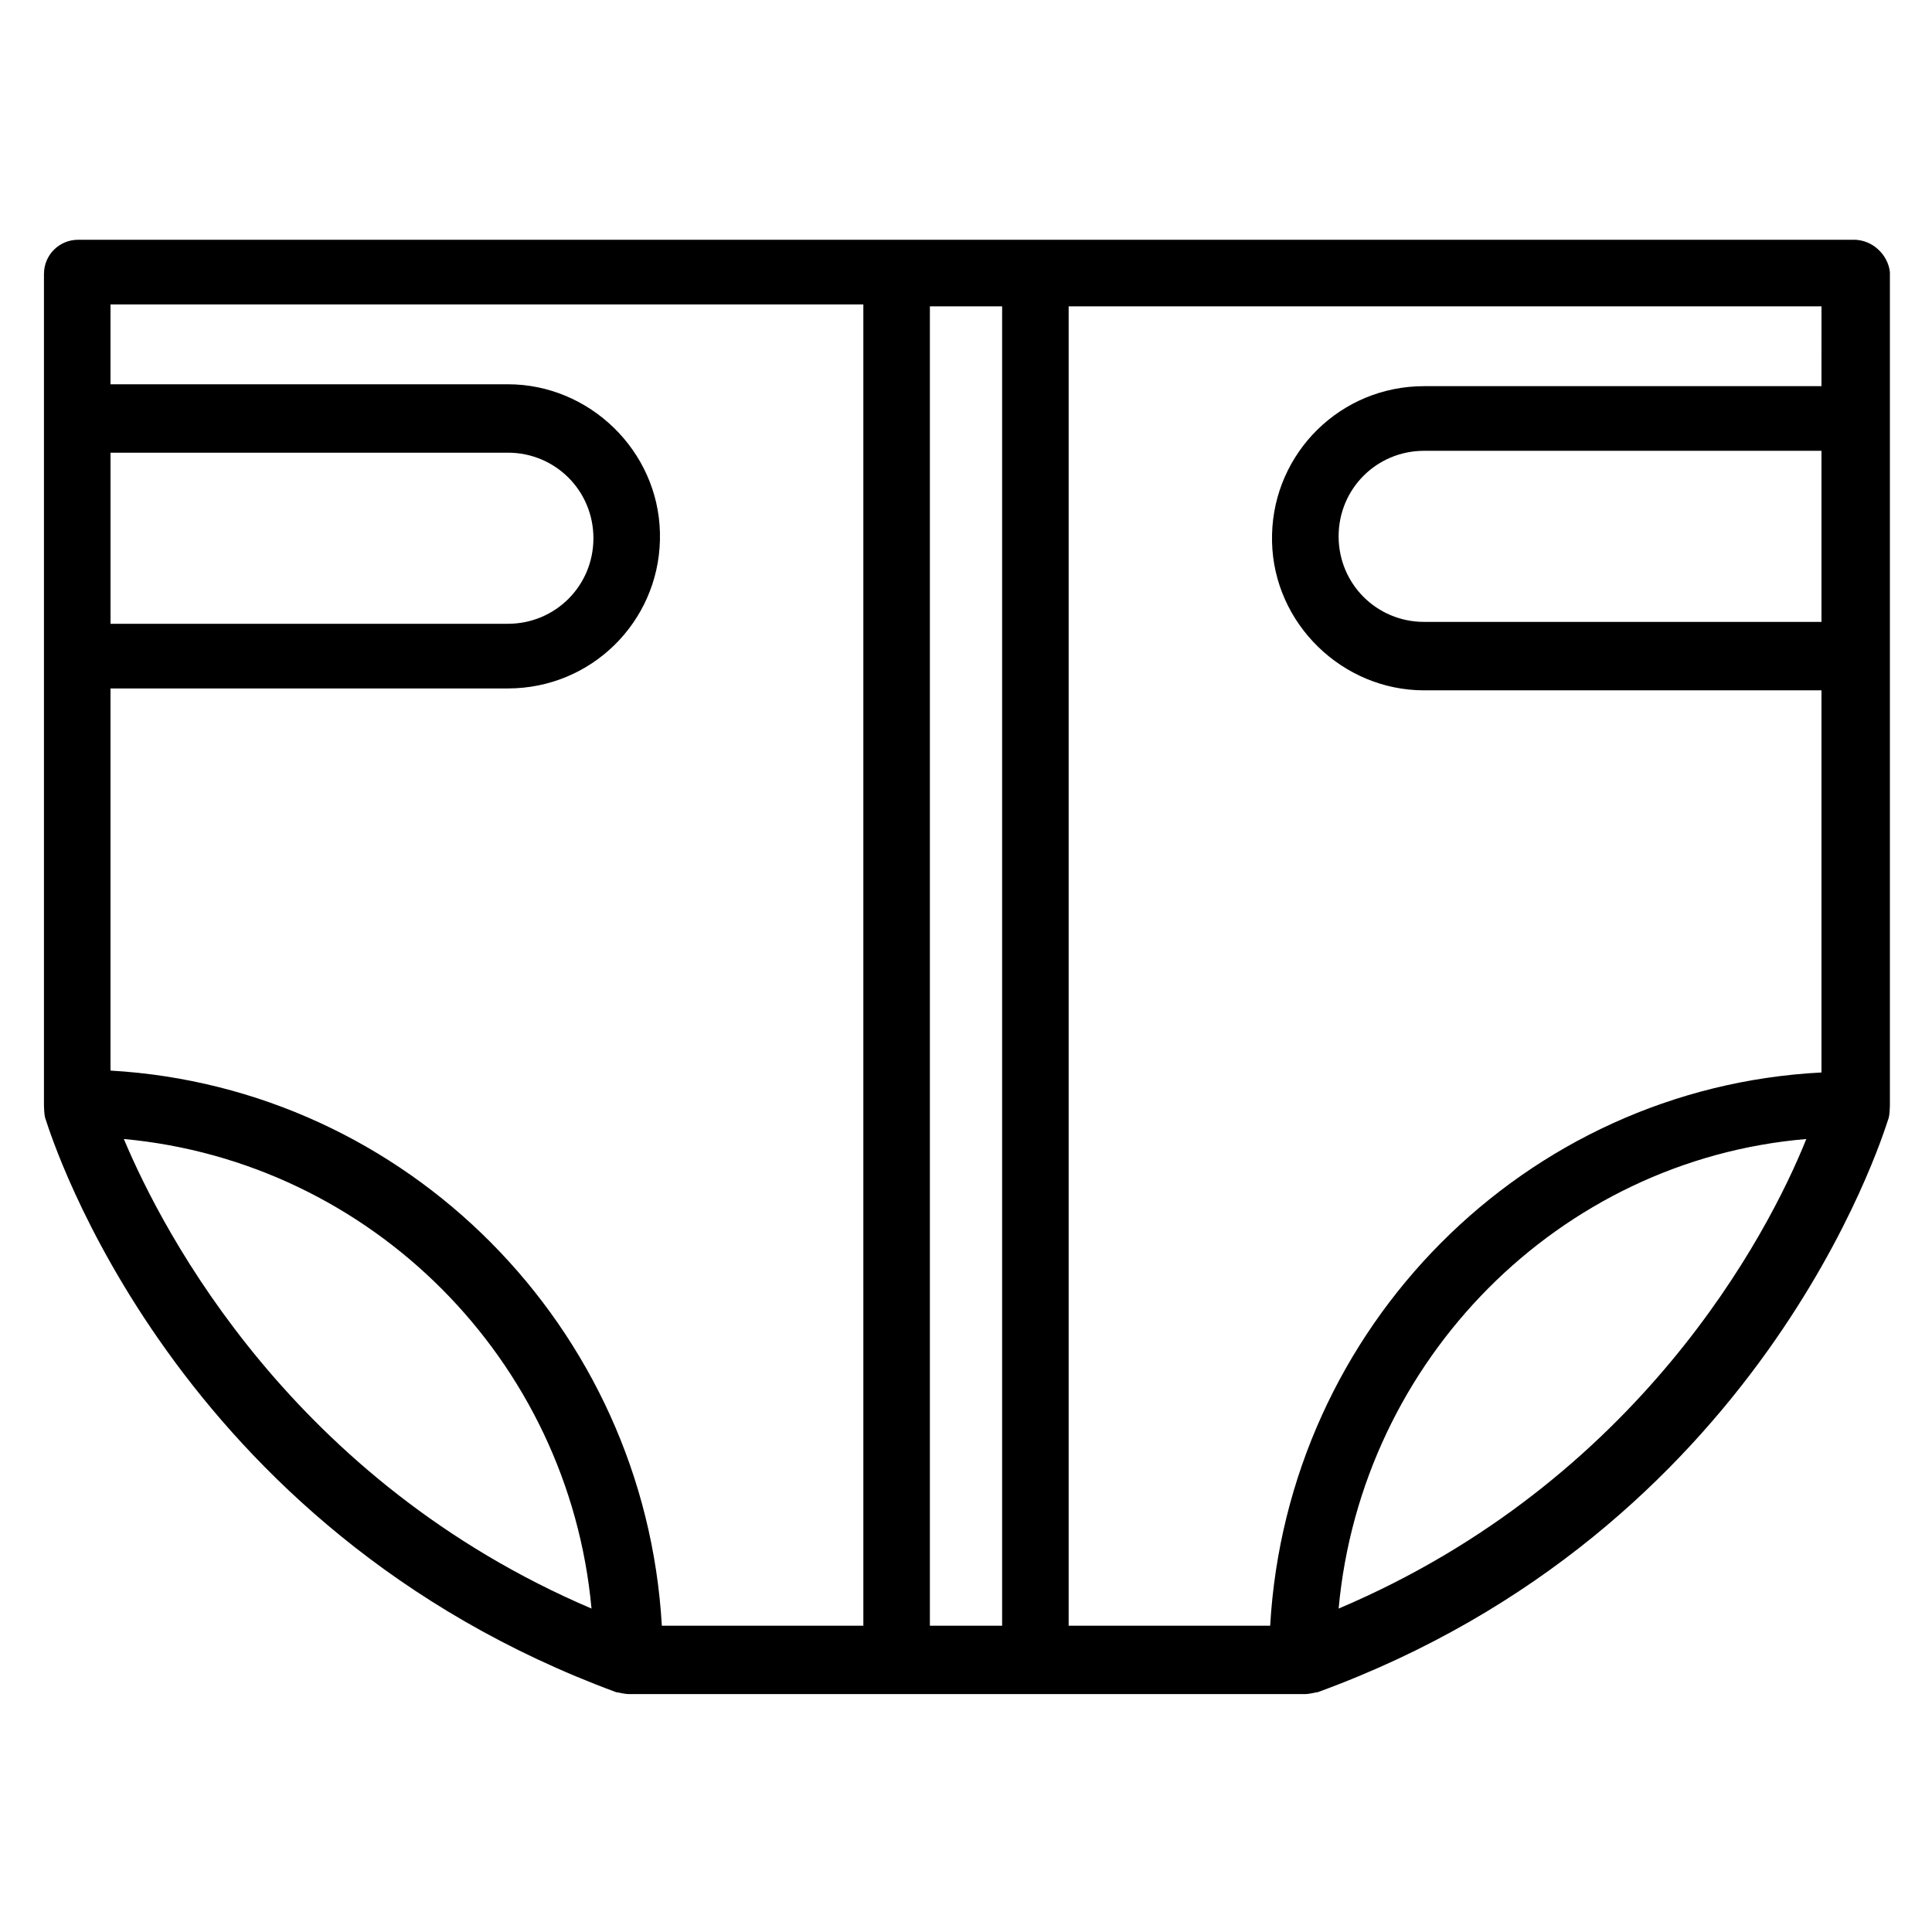
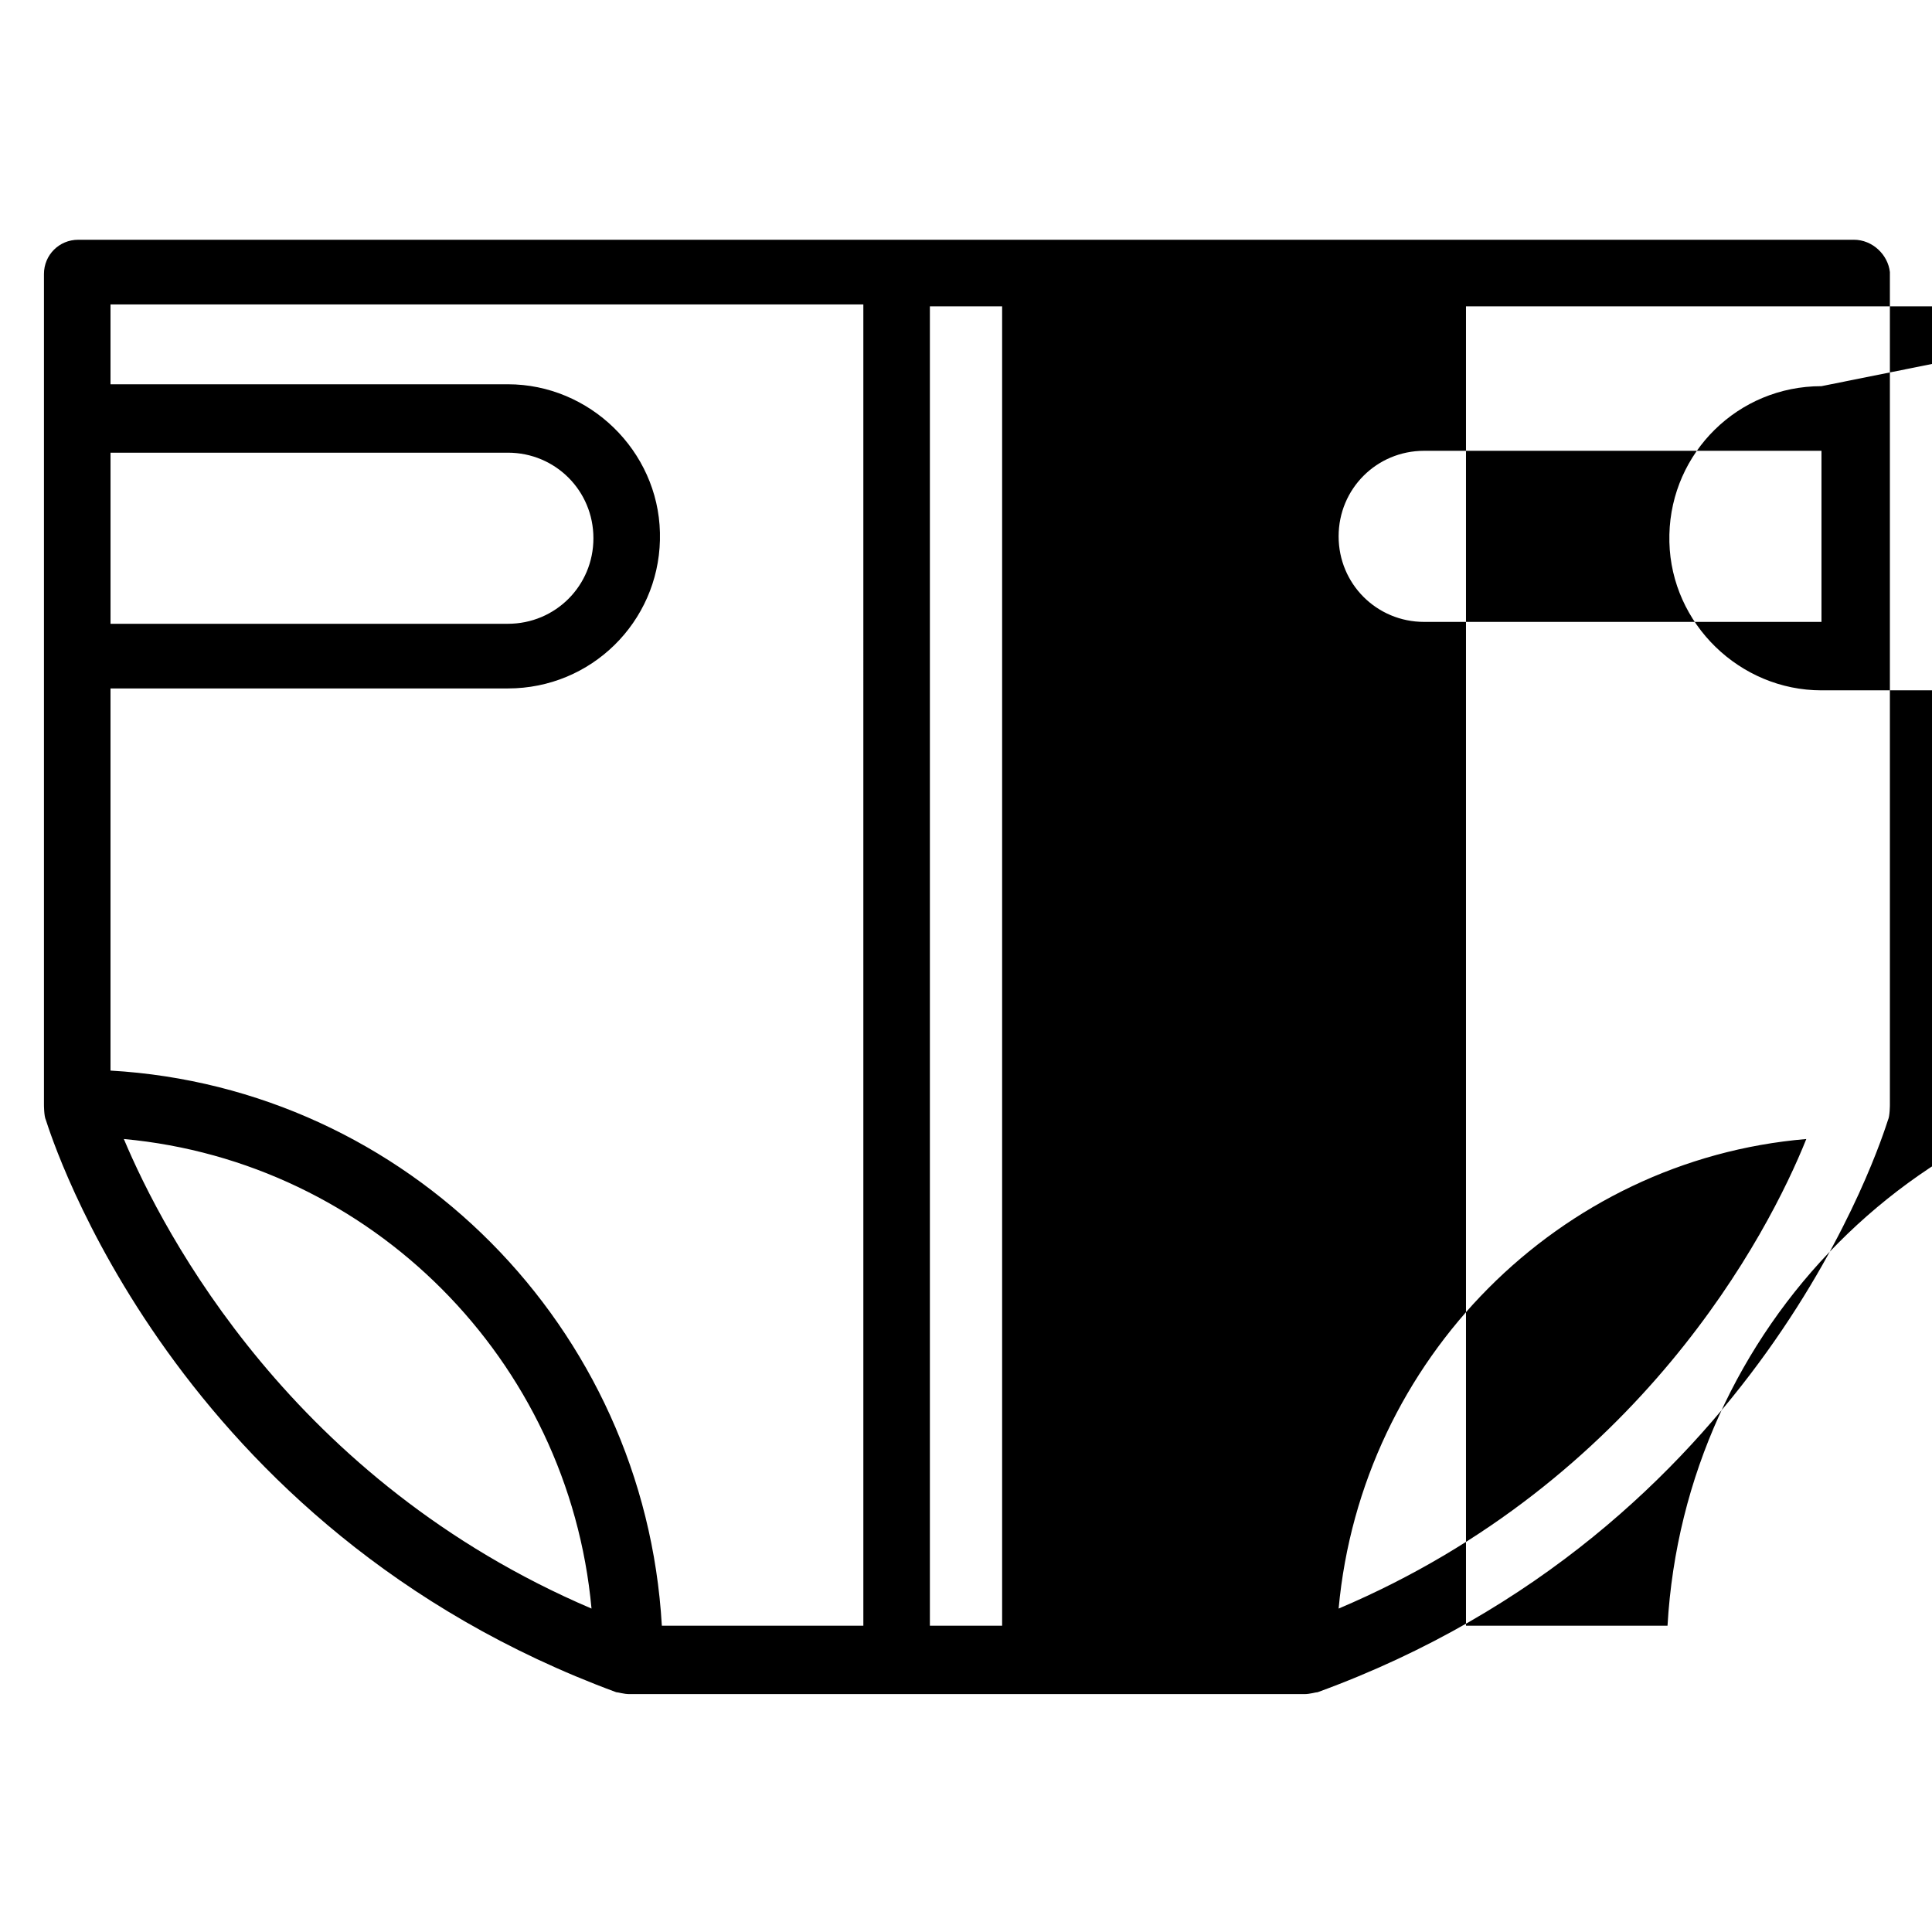
<svg xmlns="http://www.w3.org/2000/svg" fill="#000000" width="800px" height="800px" version="1.1" viewBox="144 144 512 512">
-   <path d="m635.28 207.54h-470.56c-5.039 0-9.07 4.031-9.07 9.07v220.16s0 3.023 0.504 4.031c1.512 4.535 33.754 108.32 151.14 151.65 0.504 0 2.016 0.504 3.527 0.504h178.85c1.512 0 3.023-0.504 3.527-0.504 117.39-42.824 149.63-147.11 151.14-151.65 0.504-1.008 0.504-4.031 0.504-4.031v-220.67c-0.504-4.535-4.535-8.566-9.574-8.566zm-461.99 56.426h105.3c12.594 0 22.672 10.078 22.672 22.672s-10.078 22.672-22.672 22.672h-105.3zm3.527 181.88c65.496 6.047 117.89 58.441 123.94 124.44-79.102-33.754-113.36-99.25-123.94-124.44zm195.98 128.98h-53.402c-4.535-79.098-67.512-142.58-146.11-147.11v-101.27h105.3c22.168 0 39.801-17.633 40.305-39.297v-2.016c-0.504-21.664-18.641-39.297-40.305-39.297h-105.3v-21.16h199.51zm36.777 0h-19.145v-349.64h19.145zm89.176-4.535c6.047-66 58.441-118.9 123.94-124.44-10.078 25.191-44.336 90.688-123.94 124.44zm127.96-261.48h-105.29c-12.594 0-22.672-10.078-22.672-22.672s10.078-22.672 22.672-22.672h105.29zm0-62.473h-105.3c-22.168 0-39.801 17.633-40.305 39.297v2.016c0.504 21.664 18.641 39.297 40.305 39.297h105.3v101.27c-78.594 4.031-141.57 67.512-146.1 146.61h-53.406v-349.64h199.51z" />
+   <path d="m635.28 207.54h-470.56c-5.039 0-9.07 4.031-9.07 9.07v220.16s0 3.023 0.504 4.031c1.512 4.535 33.754 108.32 151.14 151.65 0.504 0 2.016 0.504 3.527 0.504h178.85c1.512 0 3.023-0.504 3.527-0.504 117.39-42.824 149.63-147.11 151.14-151.65 0.504-1.008 0.504-4.031 0.504-4.031v-220.67c-0.504-4.535-4.535-8.566-9.574-8.566zm-461.99 56.426h105.3c12.594 0 22.672 10.078 22.672 22.672s-10.078 22.672-22.672 22.672h-105.3zm3.527 181.88c65.496 6.047 117.89 58.441 123.94 124.44-79.102-33.754-113.36-99.25-123.94-124.44zm195.98 128.98h-53.402c-4.535-79.098-67.512-142.58-146.11-147.11v-101.27h105.3c22.168 0 39.801-17.633 40.305-39.297v-2.016c-0.504-21.664-18.641-39.297-40.305-39.297h-105.3v-21.16h199.51zm36.777 0h-19.145v-349.64h19.145zm89.176-4.535c6.047-66 58.441-118.9 123.94-124.44-10.078 25.191-44.336 90.688-123.94 124.44zm127.96-261.48h-105.29c-12.594 0-22.672-10.078-22.672-22.672s10.078-22.672 22.672-22.672h105.29zm0-62.473c-22.168 0-39.801 17.633-40.305 39.297v2.016c0.504 21.664 18.641 39.297 40.305 39.297h105.3v101.27c-78.594 4.031-141.57 67.512-146.1 146.61h-53.406v-349.64h199.51z" />
</svg>